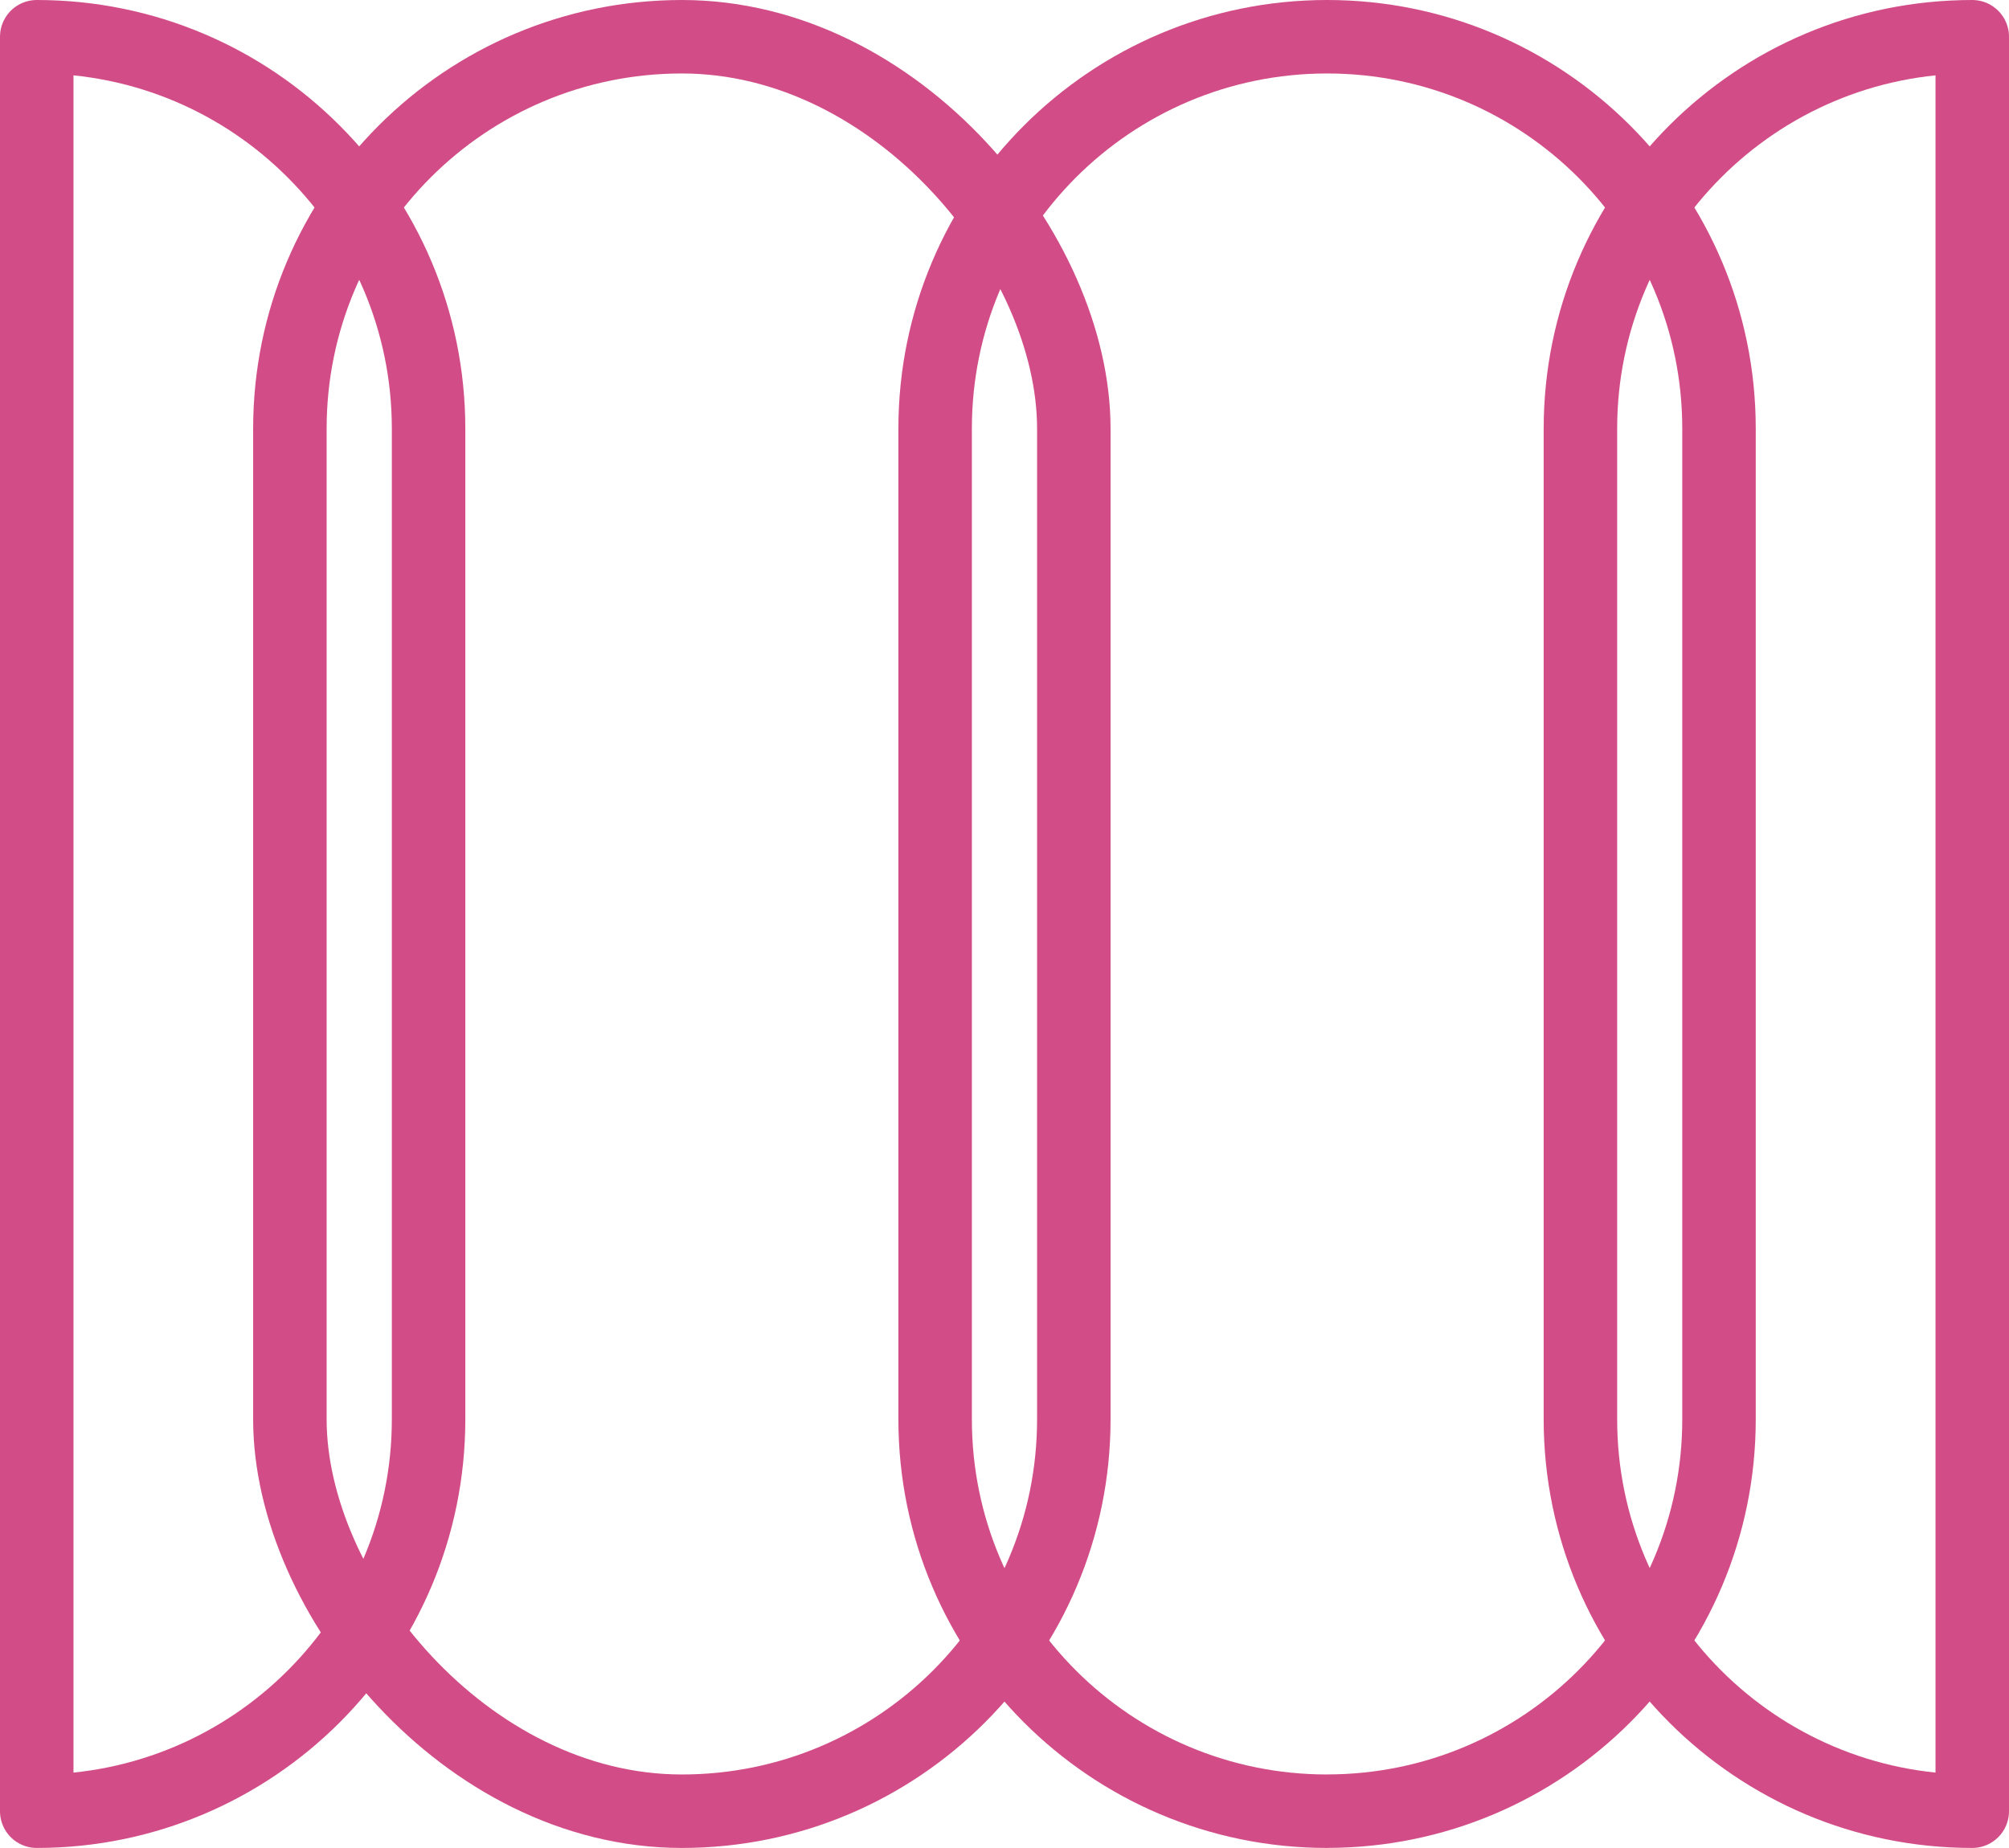
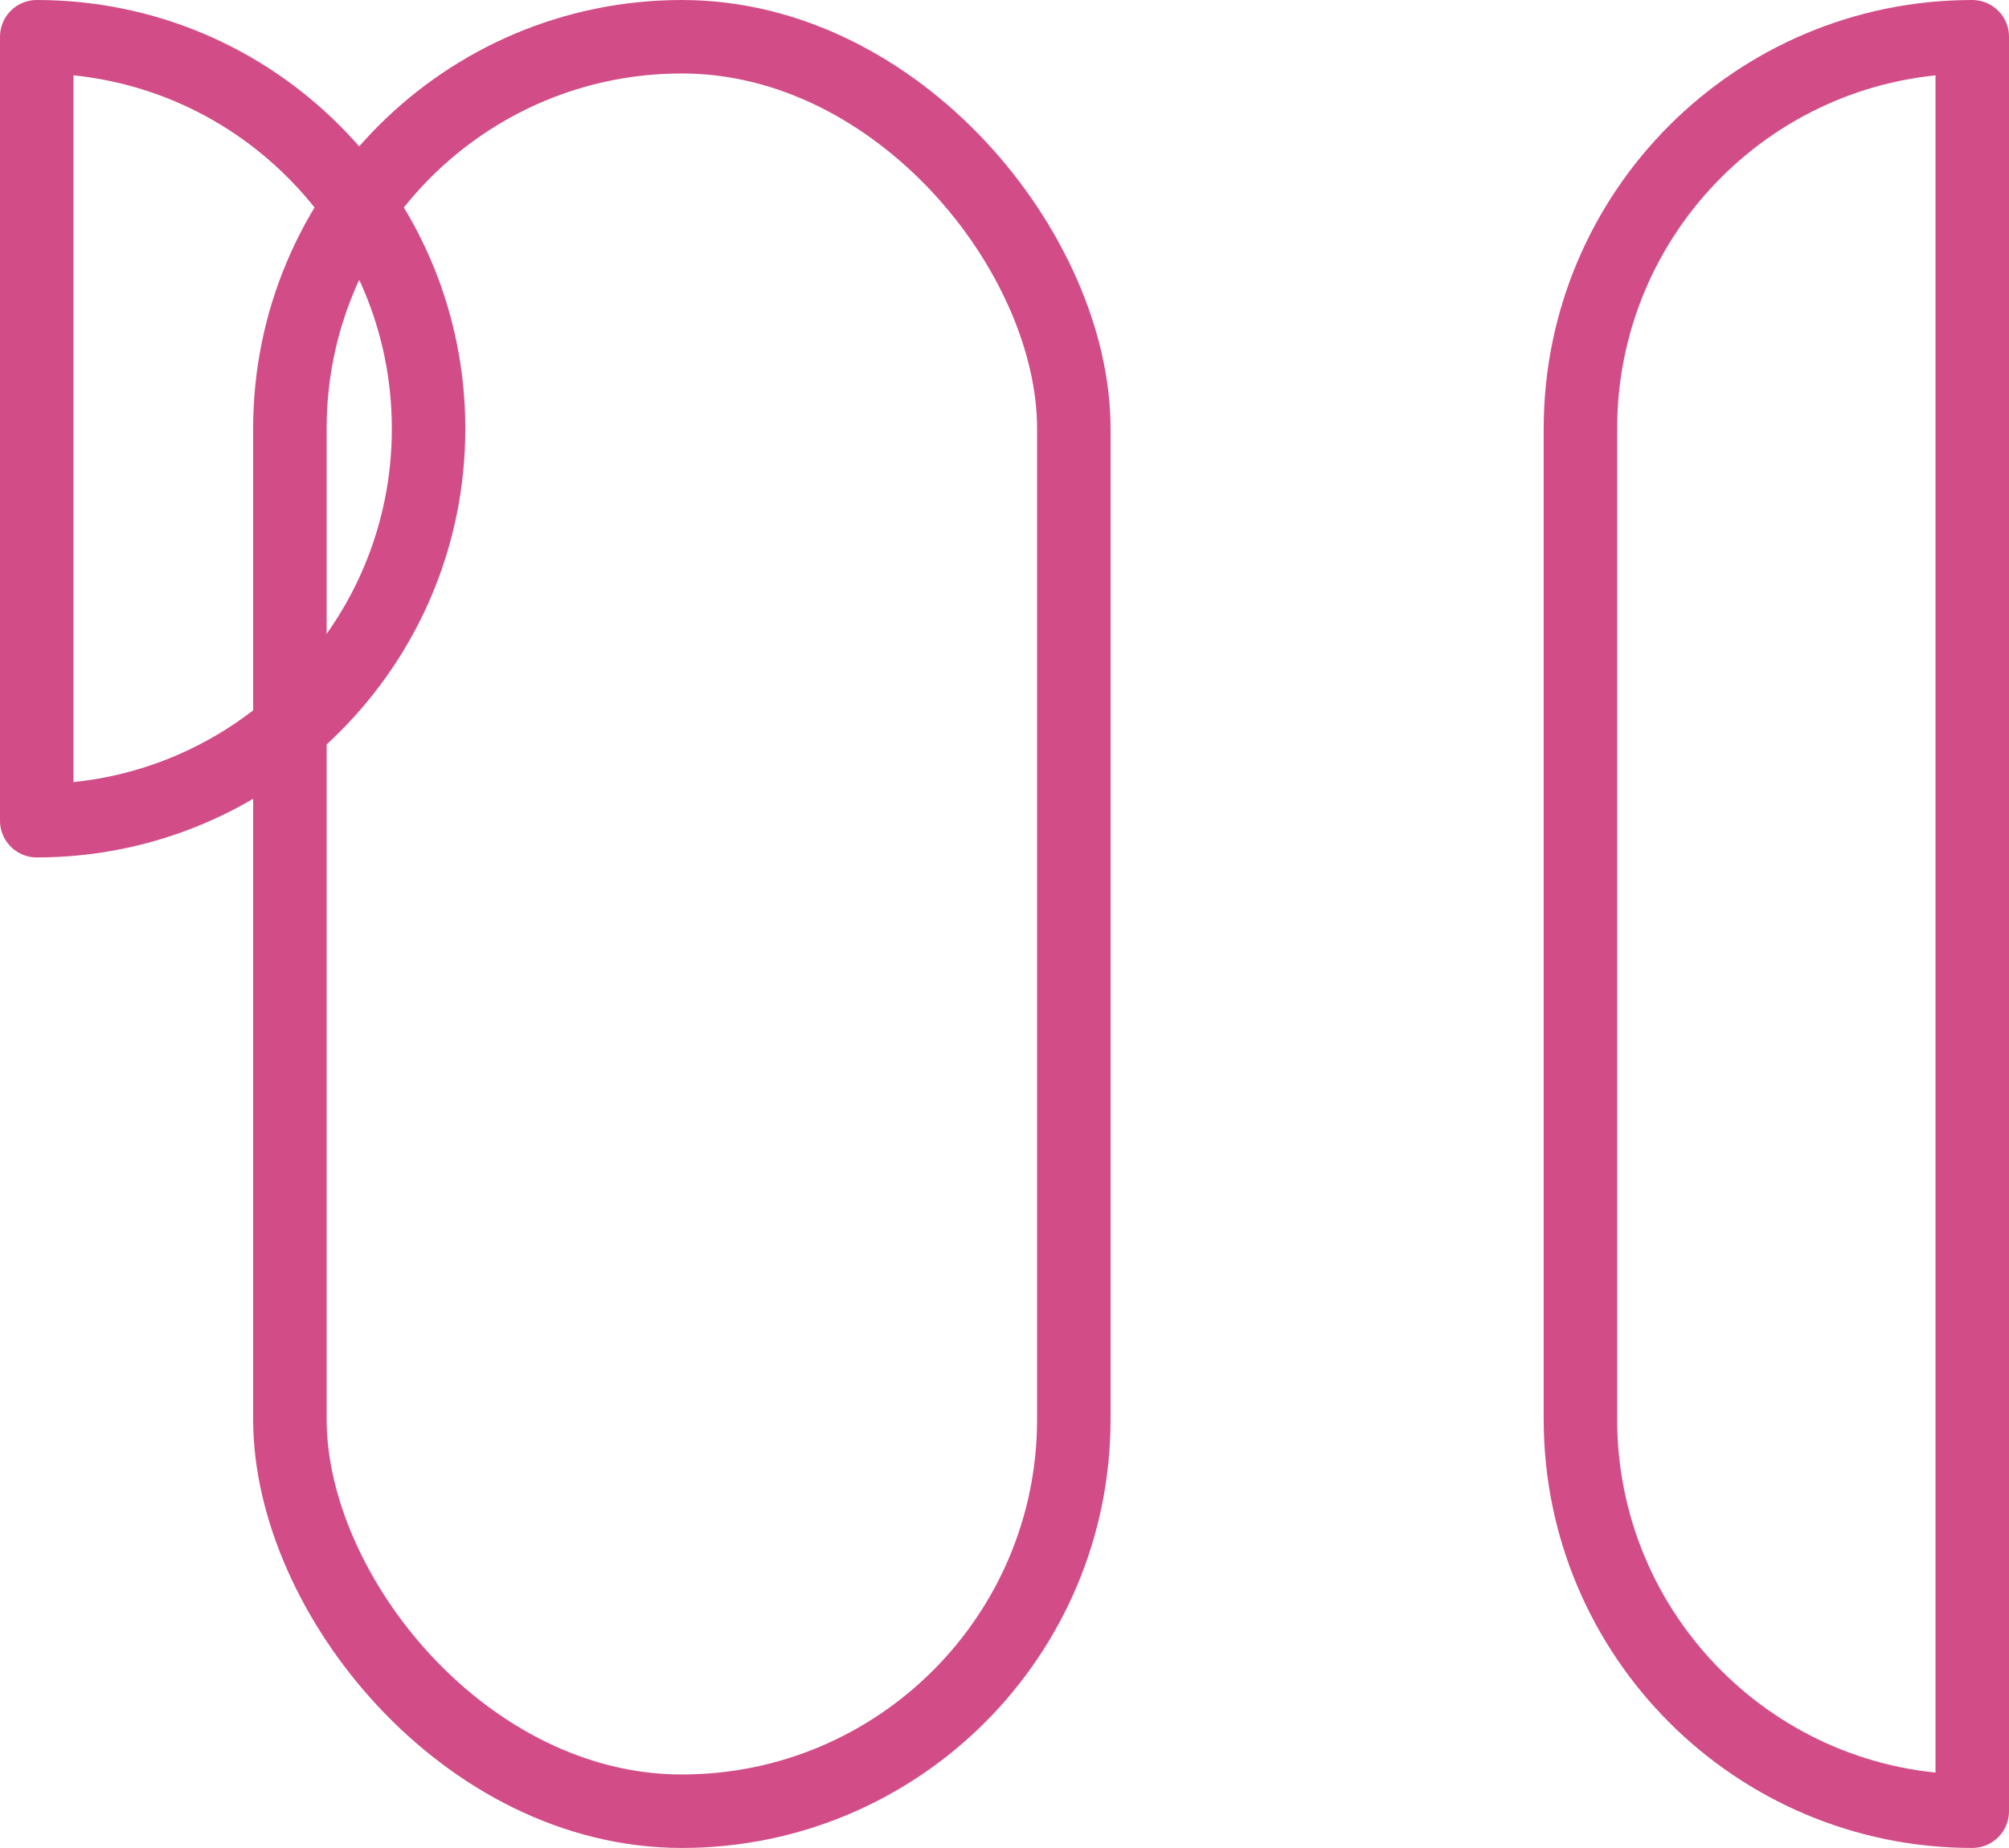
<svg xmlns="http://www.w3.org/2000/svg" id="Layer_2" viewBox="0 0 402.99 370.74">
  <defs>
    <style>.cls-1{fill:none;stroke:#d24d87;stroke-linecap:round;stroke-linejoin:round;stroke-width:14.74px;}</style>
  </defs>
  <g id="Layer_1-2">
-     <path class="cls-1" d="M85.97,86.01v198.72c0,43.43-35.21,78.64-78.6,78.64V7.37c21.71,0,41.36,8.79,55.56,23.03,14.24,14.24,23.04,33.89,23.04,55.61Z" />
+     <path class="cls-1" d="M85.97,86.01c0,43.43-35.21,78.64-78.6,78.64V7.37c21.71,0,41.36,8.79,55.56,23.03,14.24,14.24,23.04,33.89,23.04,55.61Z" />
    <rect class="cls-1" x="58.15" y="7.37" width="157.25" height="356" rx="78.62" ry="78.62" />
-     <path class="cls-1" d="M266.2,363.37h0c-43.42,0-78.62-35.2-78.62-78.62V85.99c0-43.42,35.2-78.62,78.62-78.62h0c43.42,0,78.62,35.2,78.62,78.62v198.75c0,43.42-35.2,78.62-78.62,78.62Z" />
    <path class="cls-1" d="M395.62,7.37v356c-43.43,0-78.6-35.21-78.6-78.64V86.01c0-43.43,35.17-78.64,78.6-78.64Z" />
  </g>
</svg>